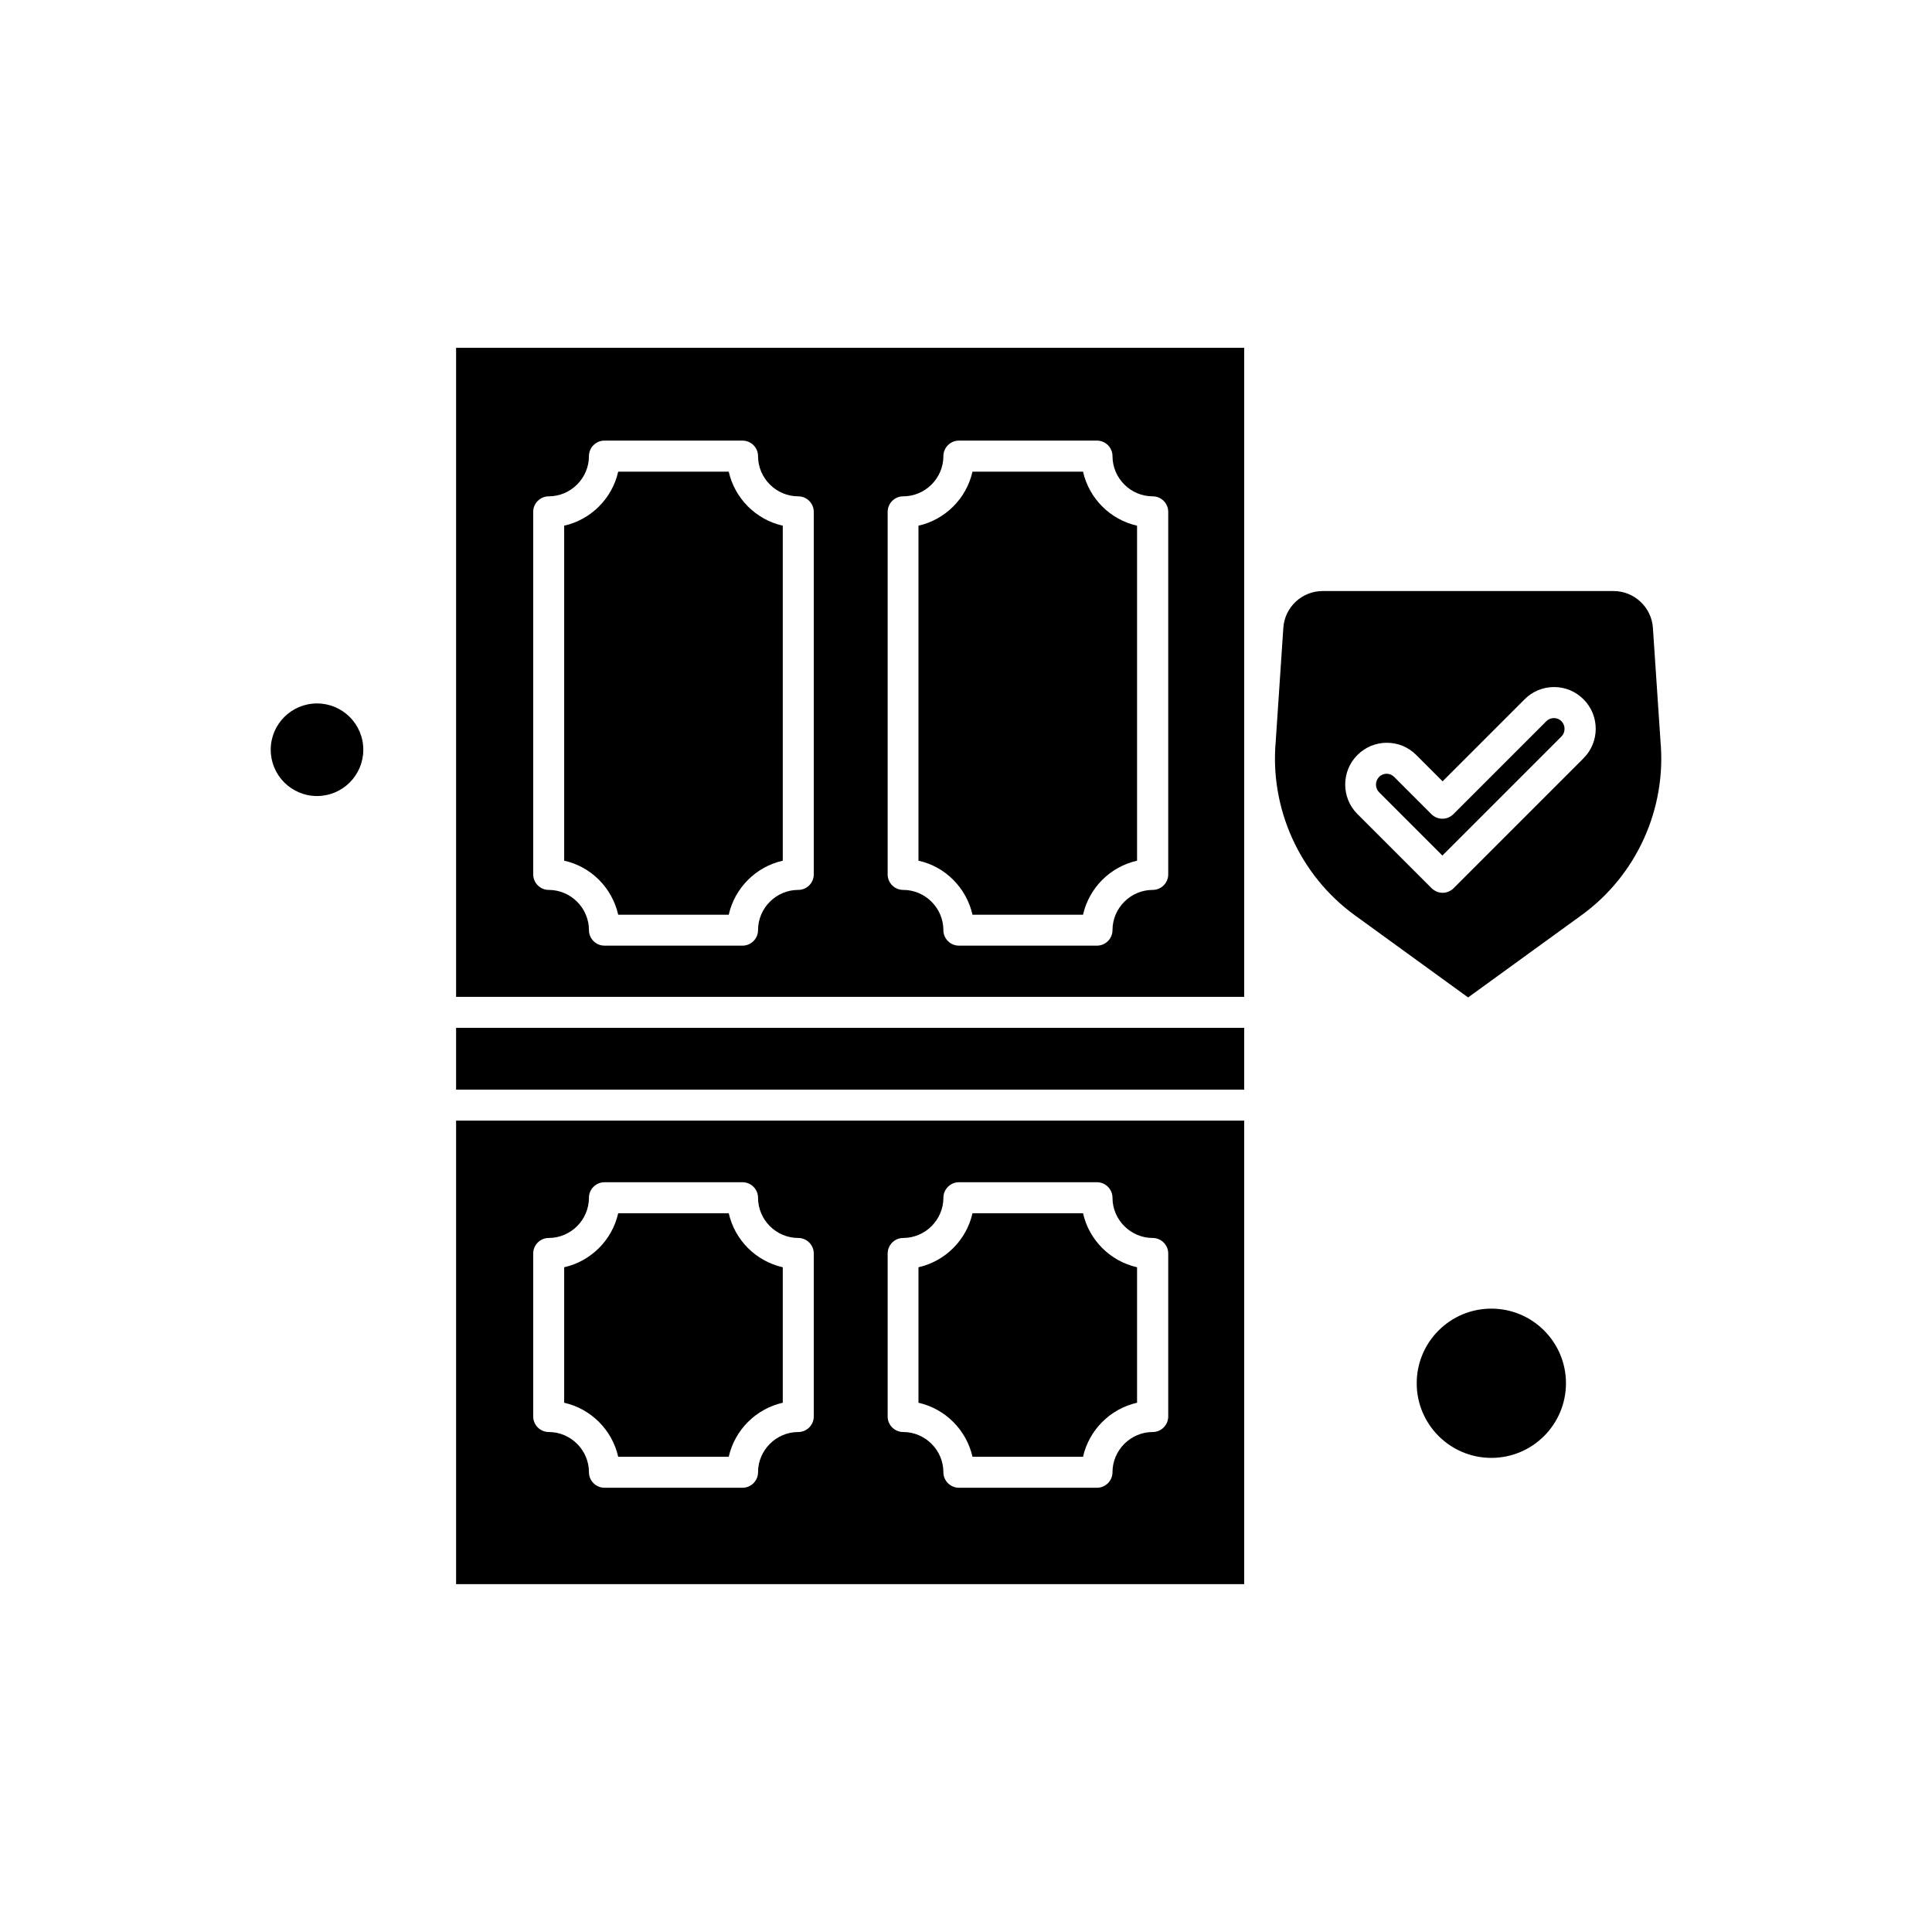
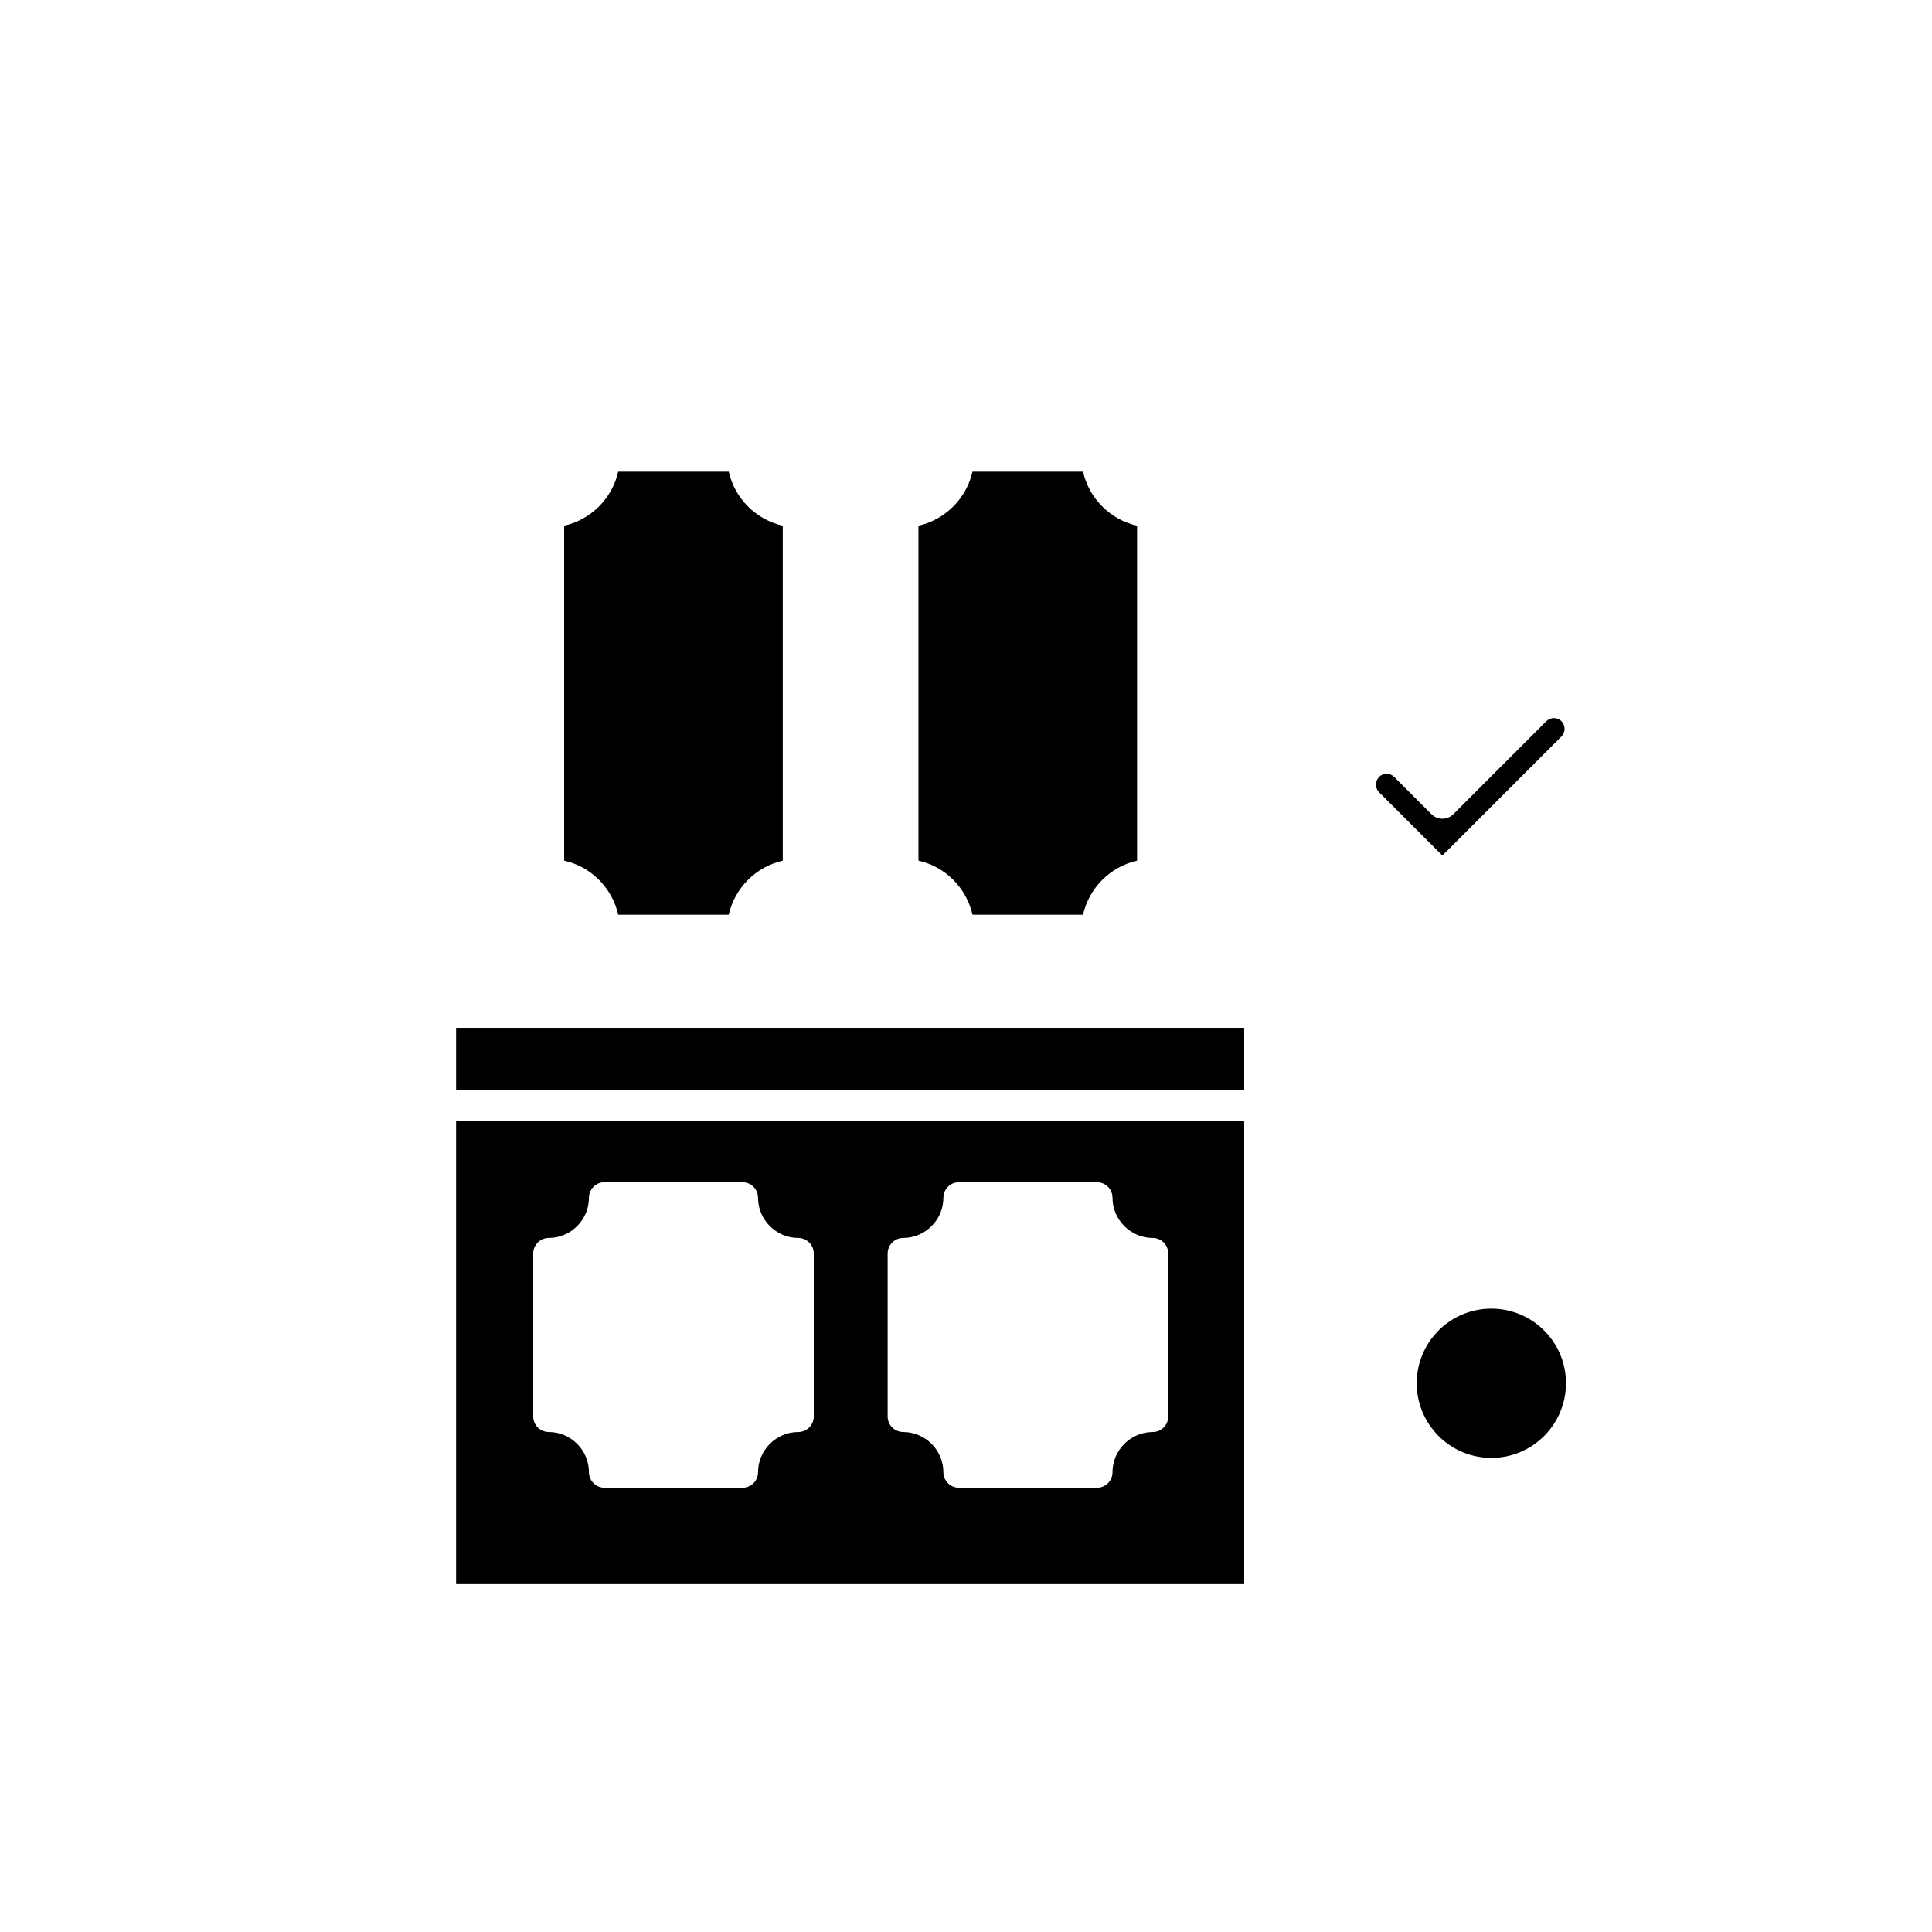
<svg xmlns="http://www.w3.org/2000/svg" fill="#000000" width="800px" height="800px" version="1.1" viewBox="144 144 512 512">
  <g fill-rule="evenodd">
    <path d="m401.72 386.41h29.293c1.602-7.113 7.211-12.719 14.32-14.32v-88.777c-7.109-1.602-12.719-7.211-14.32-14.32h-29.293c-1.605 7.109-7.211 12.719-14.32 14.32v88.777c7.109 1.551 12.715 7.207 14.32 14.32z" />
    <path d="m264.87 563.81h208.85v-122.83h-208.85zm114.37-87.629c0-2.254 1.852-4.106 4.106-4.106 5.859 0 10.664-4.805 10.664-10.664 0-2.254 1.852-4.106 4.106-4.106h36.602c2.254 0 4.106 1.852 4.106 4.106 0 5.859 4.809 10.664 10.664 10.664 2.254 0 4.106 1.852 4.106 4.106v43.215c0 2.254-1.852 4.106-4.106 4.106-5.859 0-10.664 4.809-10.664 10.664 0 2.254-1.852 4.106-4.106 4.106l-36.605-0.004c-2.254 0-4.106-1.852-4.106-4.106 0-5.859-4.805-10.664-10.664-10.664-2.254 0-4.106-1.852-4.106-4.106v-43.211zm-93.934 0c0-2.254 1.852-4.106 4.106-4.106 5.859 0 10.664-4.805 10.664-10.664 0-2.254 1.852-4.106 4.106-4.106h36.602c2.254 0 4.106 1.852 4.106 4.106 0 5.859 4.805 10.664 10.664 10.664 2.254 0 4.106 1.852 4.106 4.106v43.215c0 2.254-1.852 4.106-4.106 4.106-5.859 0-10.664 4.809-10.664 10.664 0 2.254-1.855 4.106-4.106 4.106l-36.598-0.004c-2.254 0-4.106-1.852-4.106-4.106 0-5.859-4.809-10.664-10.664-10.664-2.254 0-4.106-1.852-4.106-4.106v-43.211z" />
    <path d="m264.87 416.39h208.85v16.371h-208.85z" />
-     <path d="m307.83 530.06h29.293c1.602-7.109 7.211-12.719 14.32-14.32v-35.902c-7.109-1.602-12.719-7.207-14.32-14.32h-29.293c-1.605 7.109-7.211 12.719-14.32 14.32v35.902c7.109 1.602 12.719 7.211 14.32 14.32z" />
-     <path d="m401.72 530.06h29.293c1.602-7.109 7.211-12.719 14.32-14.32v-35.902c-7.109-1.602-12.719-7.207-14.32-14.32h-29.293c-1.605 7.109-7.211 12.719-14.32 14.32v35.902c7.109 1.602 12.715 7.211 14.32 14.32z" />
-     <path d="m240.28 342.69c0 6.773-5.492 12.266-12.266 12.266-6.777 0-12.27-5.492-12.27-12.266 0-6.777 5.492-12.27 12.27-12.27 6.773 0 12.266 5.492 12.266 12.27" />
    <path d="m539.22 490.8c-10.918 0-19.777 8.863-19.777 19.777 0 10.914 8.863 19.777 19.777 19.777 10.918 0 19.777-8.863 19.777-19.777 0-10.918-8.863-19.777-19.777-19.777z" />
-     <path d="m584.04 340.29-2.004-29.895c-0.348-5.461-4.957-9.762-10.418-9.762h-77.109c-5.508 0-10.062 4.305-10.414 9.762l-2.004 29.895v0.098c-1.652 17.875 6.359 35.551 20.879 46.117l30.094 21.828 30.094-21.828c14.574-10.566 22.531-28.242 20.879-46.117v-0.098zm-20.379 4.656-34.453 34.453c-0.75 0.75-1.801 1.199-2.906 1.199-1.102 0-2.102-0.449-2.902-1.199l-19.68-19.68c-4.305-4.305-4.305-11.316 0-15.621 2.102-2.106 4.856-3.254 7.809-3.254 2.957 0 5.711 1.148 7.812 3.254l6.961 6.961 21.73-21.73c2.102-2.106 4.856-3.254 7.809-3.254 2.953 0 5.711 1.148 7.812 3.254 4.309 4.301 4.309 11.309 0.004 15.617z" />
-     <path d="m264.87 408.18h208.85v-172h-208.85zm114.37-128.54c0-2.254 1.852-4.106 4.106-4.106 5.859 0 10.664-4.805 10.664-10.664 0-2.254 1.852-4.106 4.106-4.106h36.602c2.254 0 4.106 1.852 4.106 4.106 0 5.859 4.809 10.664 10.664 10.664 2.254 0 4.106 1.852 4.106 4.106v96.09c0 2.254-1.852 4.106-4.106 4.106-5.859 0-10.664 4.809-10.664 10.664 0 2.254-1.852 4.106-4.106 4.106h-36.605c-2.254 0-4.106-1.852-4.106-4.106 0-5.859-4.805-10.664-10.664-10.664-2.254 0-4.106-1.852-4.106-4.106v-96.09zm-93.934 0c0-2.254 1.852-4.106 4.106-4.106 5.859 0 10.664-4.805 10.664-10.664 0-2.254 1.852-4.106 4.106-4.106h36.602c2.254 0 4.106 1.852 4.106 4.106 0 5.859 4.805 10.664 10.664 10.664 2.254 0 4.106 1.852 4.106 4.106v96.09c0 2.254-1.852 4.106-4.106 4.106-5.859 0-10.664 4.809-10.664 10.664 0 2.254-1.855 4.106-4.106 4.106h-36.598c-2.254 0-4.106-1.852-4.106-4.106 0-5.859-4.809-10.664-10.664-10.664-2.254 0-4.106-1.852-4.106-4.106v-96.09z" />
    <path d="m553.79 335.13-24.637 24.637c-1.605 1.605-4.207 1.605-5.809 0l-9.863-9.863c-0.551-0.547-1.25-0.852-2.004-0.852-0.754 0-1.504 0.301-2.004 0.852-1.102 1.102-1.102 2.953 0 4.055l16.773 16.773 31.547-31.547c1.102-1.102 1.102-2.957 0-4.059-1.051-1.102-2.906-1.102-4.004 0z" />
    <path d="m307.83 386.41h29.293c1.602-7.113 7.211-12.719 14.32-14.32v-88.777c-7.109-1.602-12.719-7.211-14.32-14.32h-29.293c-1.605 7.109-7.211 12.719-14.32 14.32v88.777c7.109 1.551 12.719 7.207 14.32 14.32z" />
  </g>
</svg>